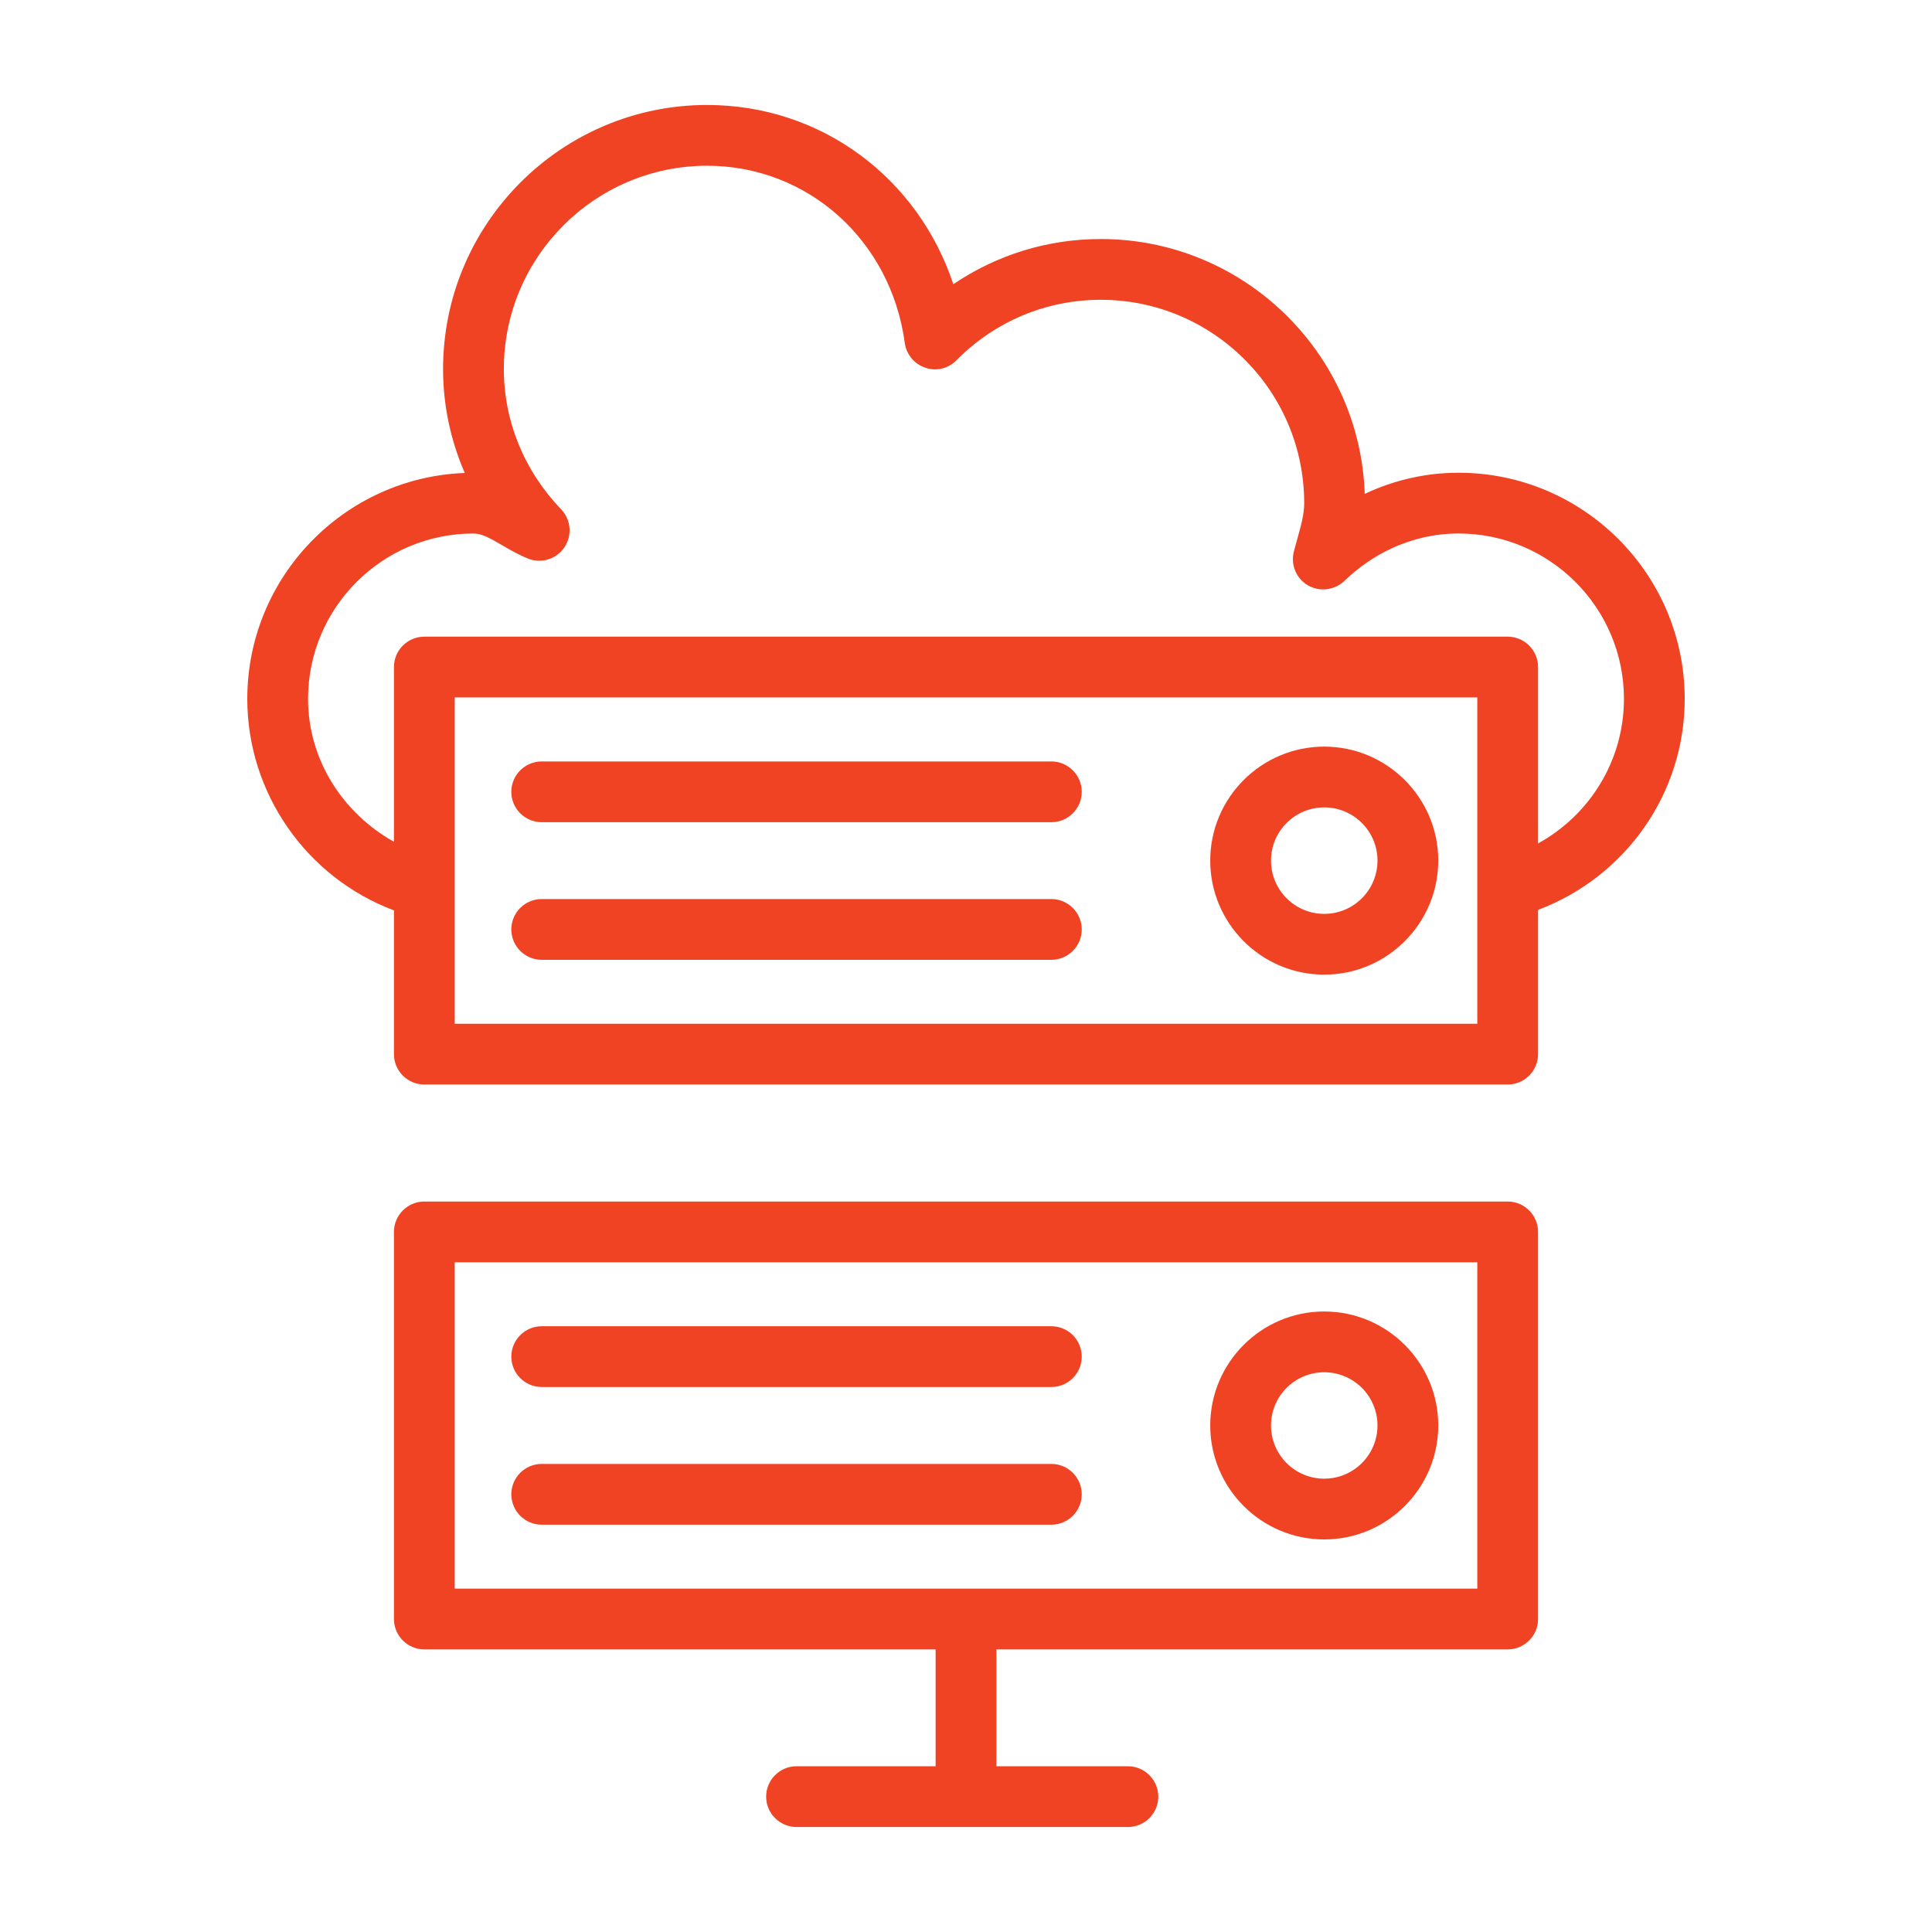
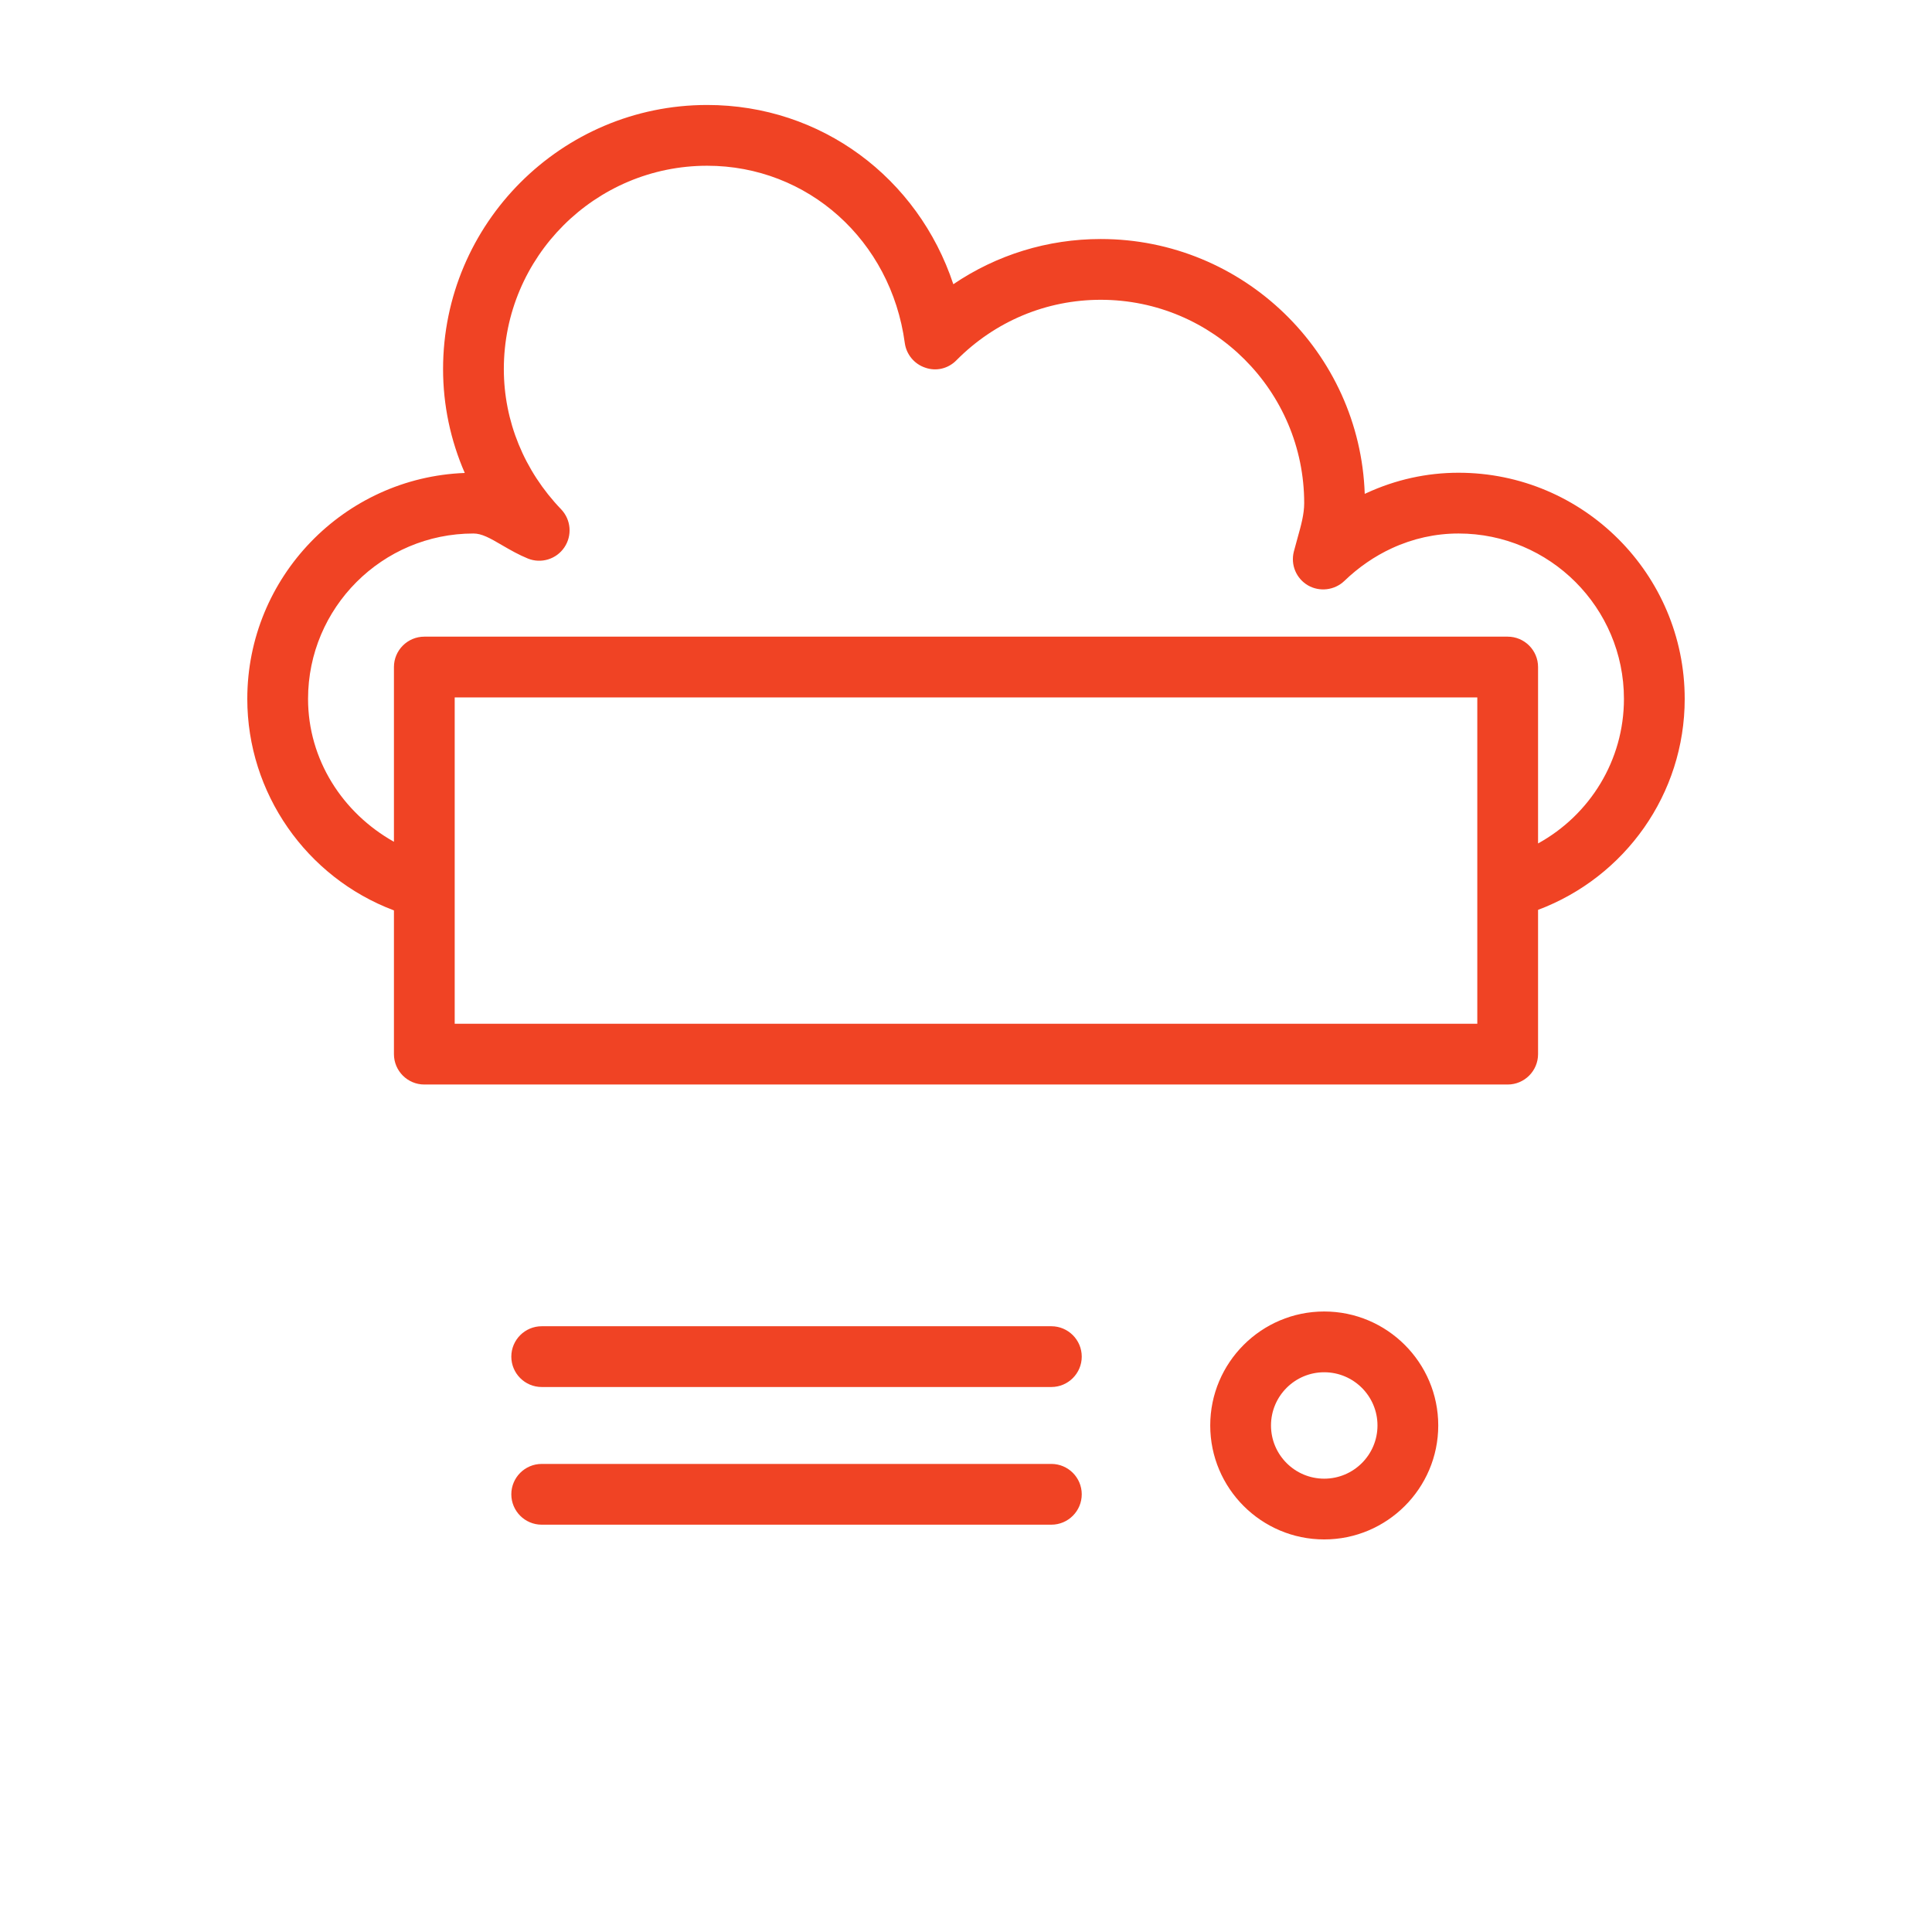
<svg xmlns="http://www.w3.org/2000/svg" viewBox="0 0 512 512">
-   <path fill="#f04324" d="M143.555 217.893h135.067c4.438 0 8.051-3.613 8.051-8.051 0-4.438-3.613-8.051-8.051-8.051H143.555c-4.438 0-8.051 3.613-8.051 8.051C135.504 214.28 139.117 217.893 143.555 217.893zM143.555 254.36h135.067c4.438 0 8.051-3.613 8.051-8.051 0-4.438-3.613-8.051-8.051-8.051H143.555c-4.438 0-8.051 3.613-8.051 8.051C135.504 250.747 139.117 254.36 143.555 254.36zM350.928 258.288c16.653 0 30.222-13.57 30.222-30.222s-13.57-30.203-30.222-30.203-30.203 13.55-30.203 30.203S334.275 258.288 350.928 258.288zM350.928 213.966c7.796 0 14.119 6.323 14.119 14.1 0 7.796-6.323 14.119-14.119 14.119-7.776 0-14.1-6.323-14.1-14.119C336.828 220.289 343.151 213.966 350.928 213.966zM399.551 318.418H112.449c-4.438 0-8.051 3.613-8.051 8.051v102.587c0 4.438 3.613 8.051 8.051 8.051h135.499v30.968h-36.86c-4.438 0-8.051 3.613-8.051 8.051s3.613 8.051 8.051 8.051h87.819c4.438 0 8.051-3.613 8.051-8.051s-3.613-8.051-8.051-8.051h-34.857v-30.968h135.499c4.438 0 8.051-3.613 8.051-8.051V326.469C407.602 322.031 403.989 318.418 399.551 318.418zM391.499 421.005H120.501v-86.484h270.998V421.005z" class="color000000 svgShape" />
  <path fill="#f04324" d="M143.555 367.571h135.067c4.438 0 8.051-3.613 8.051-8.051s-3.613-8.051-8.051-8.051H143.555c-4.438 0-8.051 3.613-8.051 8.051S139.117 367.571 143.555 367.571zM143.555 404.057h135.067c4.438 0 8.051-3.613 8.051-8.051s-3.613-8.051-8.051-8.051H143.555c-4.438 0-8.051 3.613-8.051 8.051S139.117 404.057 143.555 404.057zM350.928 407.965c16.653 0 30.222-13.55 30.222-30.203s-13.57-30.203-30.222-30.203-30.203 13.55-30.203 30.203S334.275 407.965 350.928 407.965zM350.928 363.663c7.796 0 14.119 6.323 14.119 14.1 0 7.776-6.323 14.1-14.119 14.1-7.776 0-14.1-6.323-14.1-14.1C336.828 369.986 343.151 363.663 350.928 363.663zM446.465 185.216c0-33.05-26.884-59.934-59.934-59.934-8.444 0-16.672 1.826-24.429 5.4-.157.079-.295.137-.432.196-1.276-37.449-32.166-67.534-69.949-67.534-14.119 0-27.61 4.202-39.079 11.979-9.347-28.18-34.994-47.503-65.236-47.503-38.588 0-69.988 31.4-69.988 69.988 0 9.544 1.983 18.891 5.754 27.532-31.97 1.198-57.636 27.591-57.636 59.875 0 24.911 15.602 47.293 38.863 56.053v38.09c0 4.438 3.613 8.051 8.051 8.051h287.101c4.438 0 8.051-3.613 8.051-8.051v-38.234C430.704 232.436 446.465 210.381 446.465 185.216zM391.499 271.307H120.501v-86.484h270.998V271.307zM407.602 223.522v-46.75c0-4.438-3.613-8.051-8.051-8.051H112.449c-4.438 0-8.051 3.613-8.051 8.051v46.305c-13.674-7.667-22.76-21.844-22.76-37.861 0-24.174 19.657-43.831 43.831-43.831 2.18 0 4.281 1.159 7.56 3.083 2.219 1.296 4.458 2.573 6.873 3.554 3.515 1.414 7.541.177 9.662-2.965 2.121-3.142 1.767-7.325-.844-10.074-9.819-10.212-15.199-23.408-15.199-37.174 0-29.712 24.174-53.885 53.885-53.885 26.668 0 48.701 19.755 52.373 46.973.412 3.024 2.514 5.577 5.42 6.539 2.926 1.041 6.127.236 8.267-1.964 10.231-10.329 23.82-16.024 38.254-16.024 29.731 0 53.905 24.174 53.905 53.885 0 2.946-.825 5.891-1.787 9.328l-.962 3.535c-.884 3.495.648 7.128 3.751 8.935 3.063 1.767 7.03 1.316 9.622-1.159 3.77-3.633 8.012-6.559 12.607-8.68 5.616-2.592 11.567-3.908 17.674-3.908 24.174 0 43.831 19.657 43.831 43.831C430.362 201.491 421.347 215.95 407.602 223.522z" class="color000000 svgShape" />
</svg>